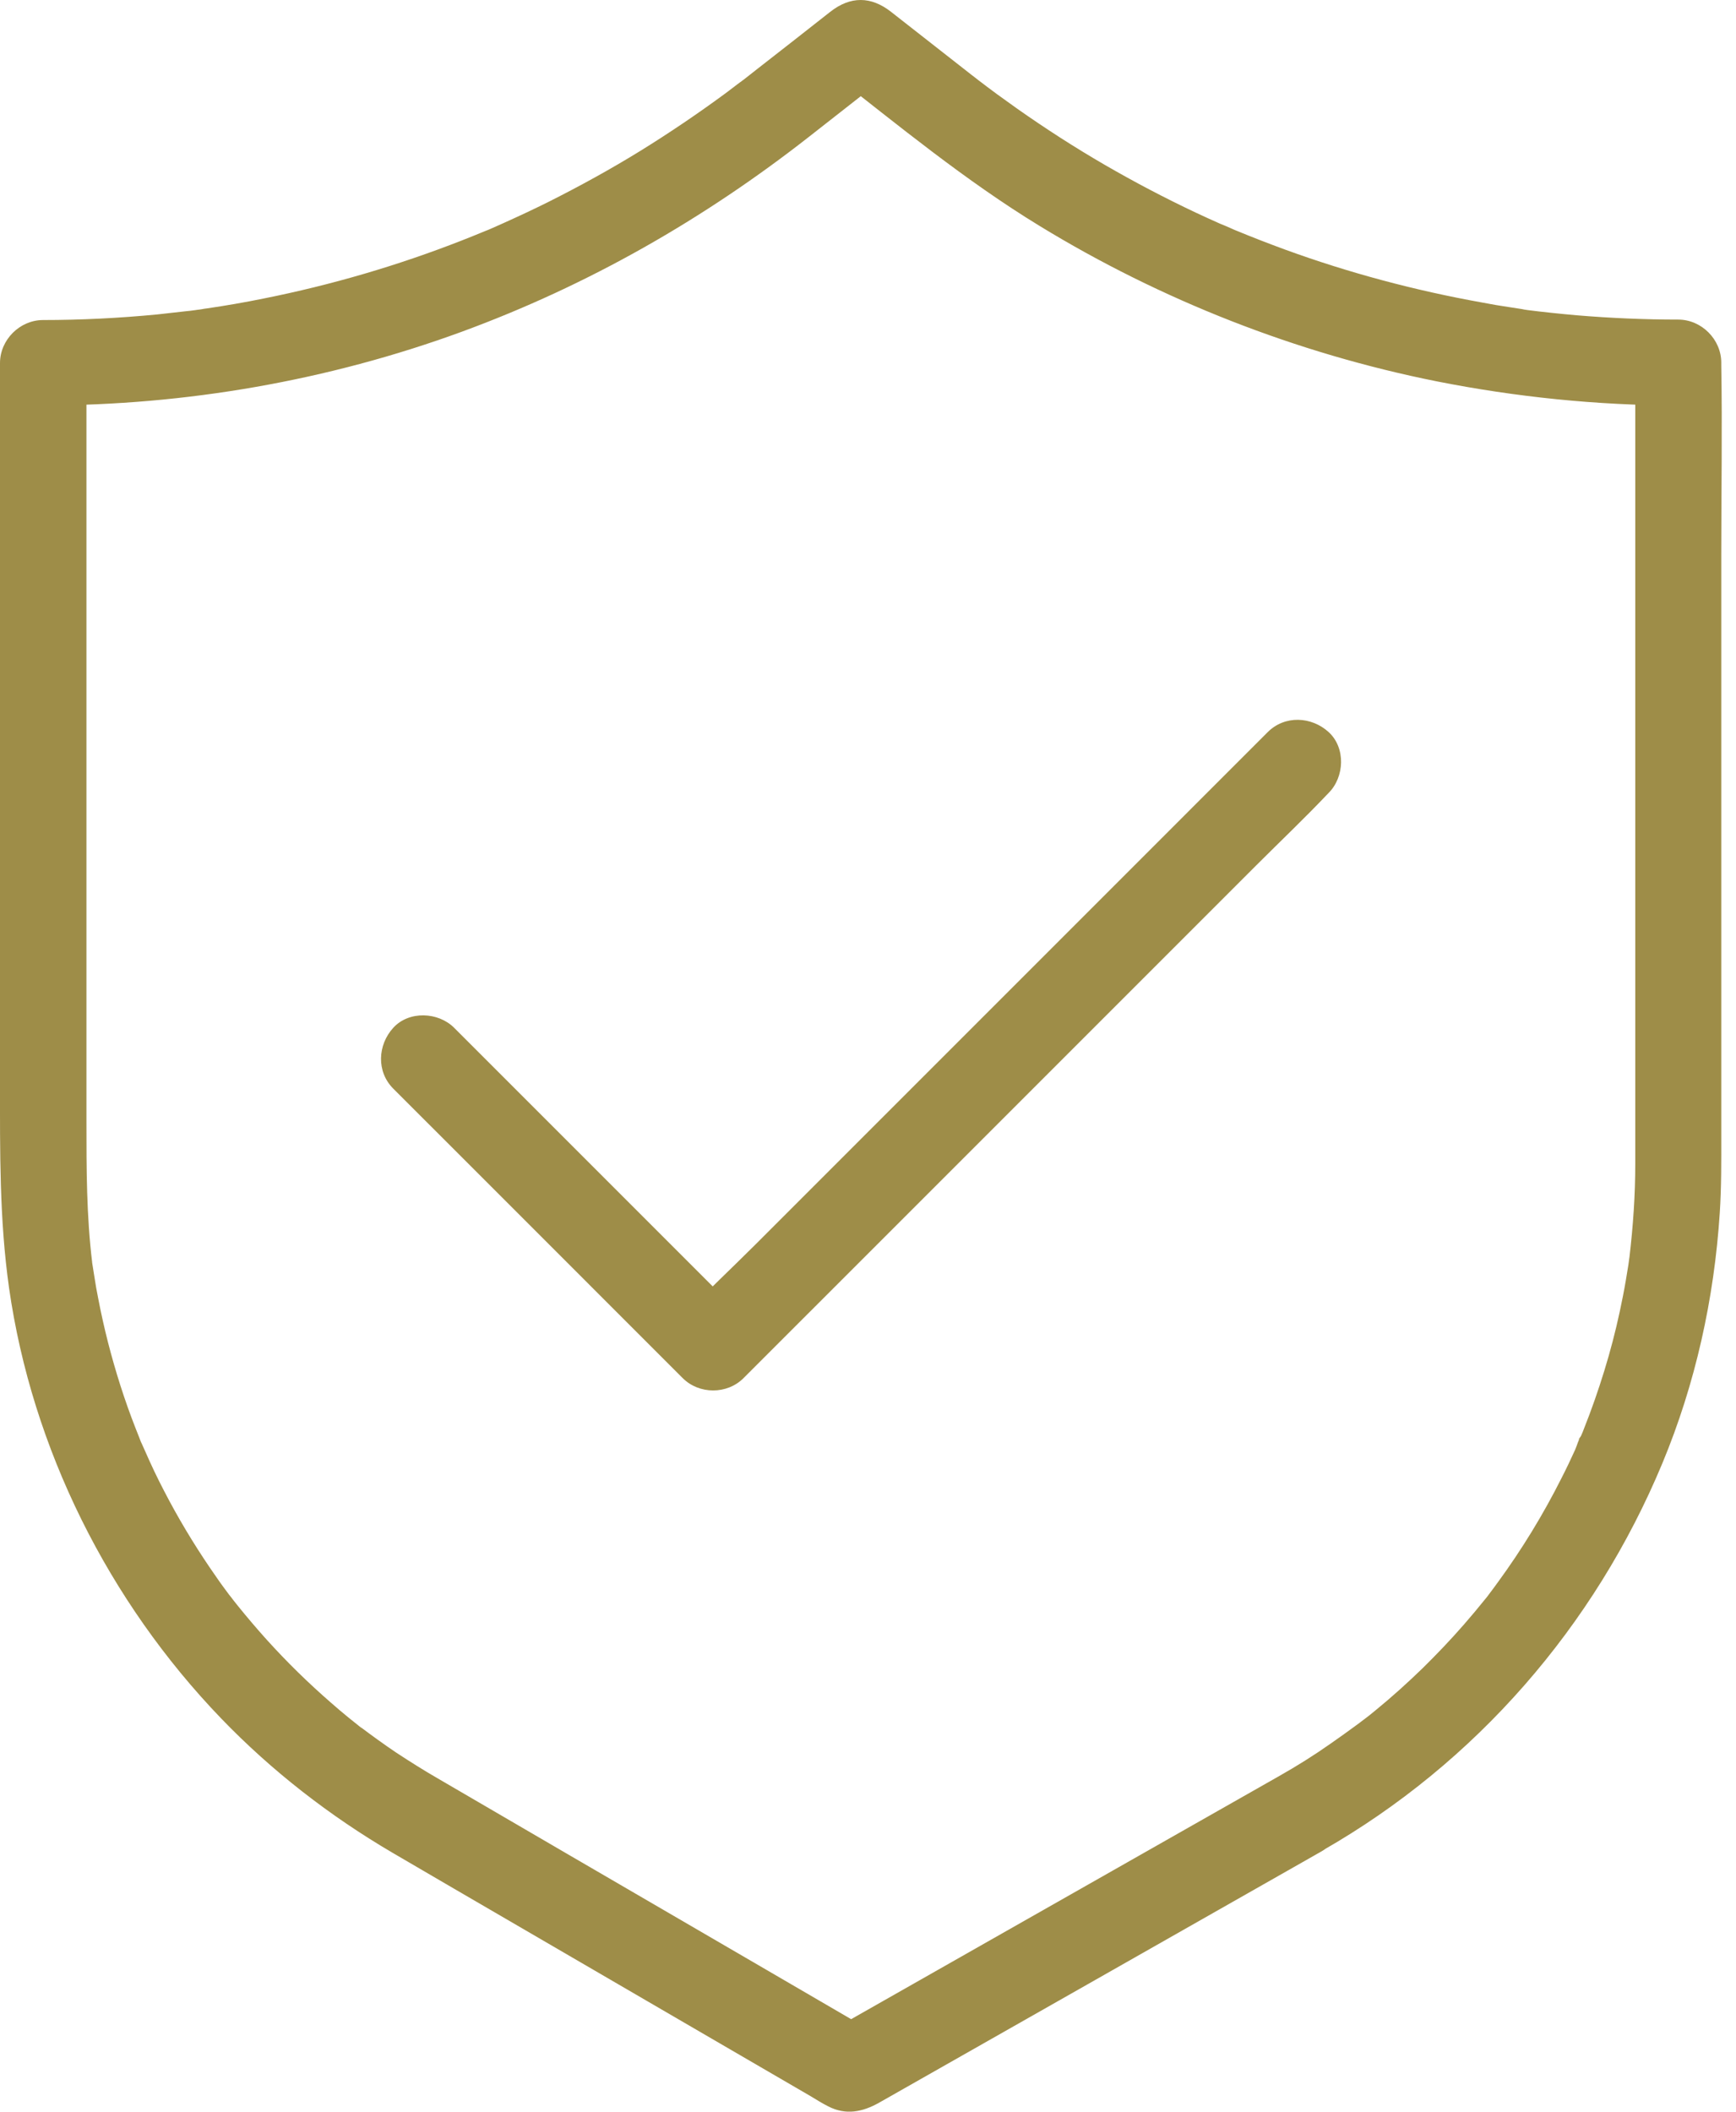
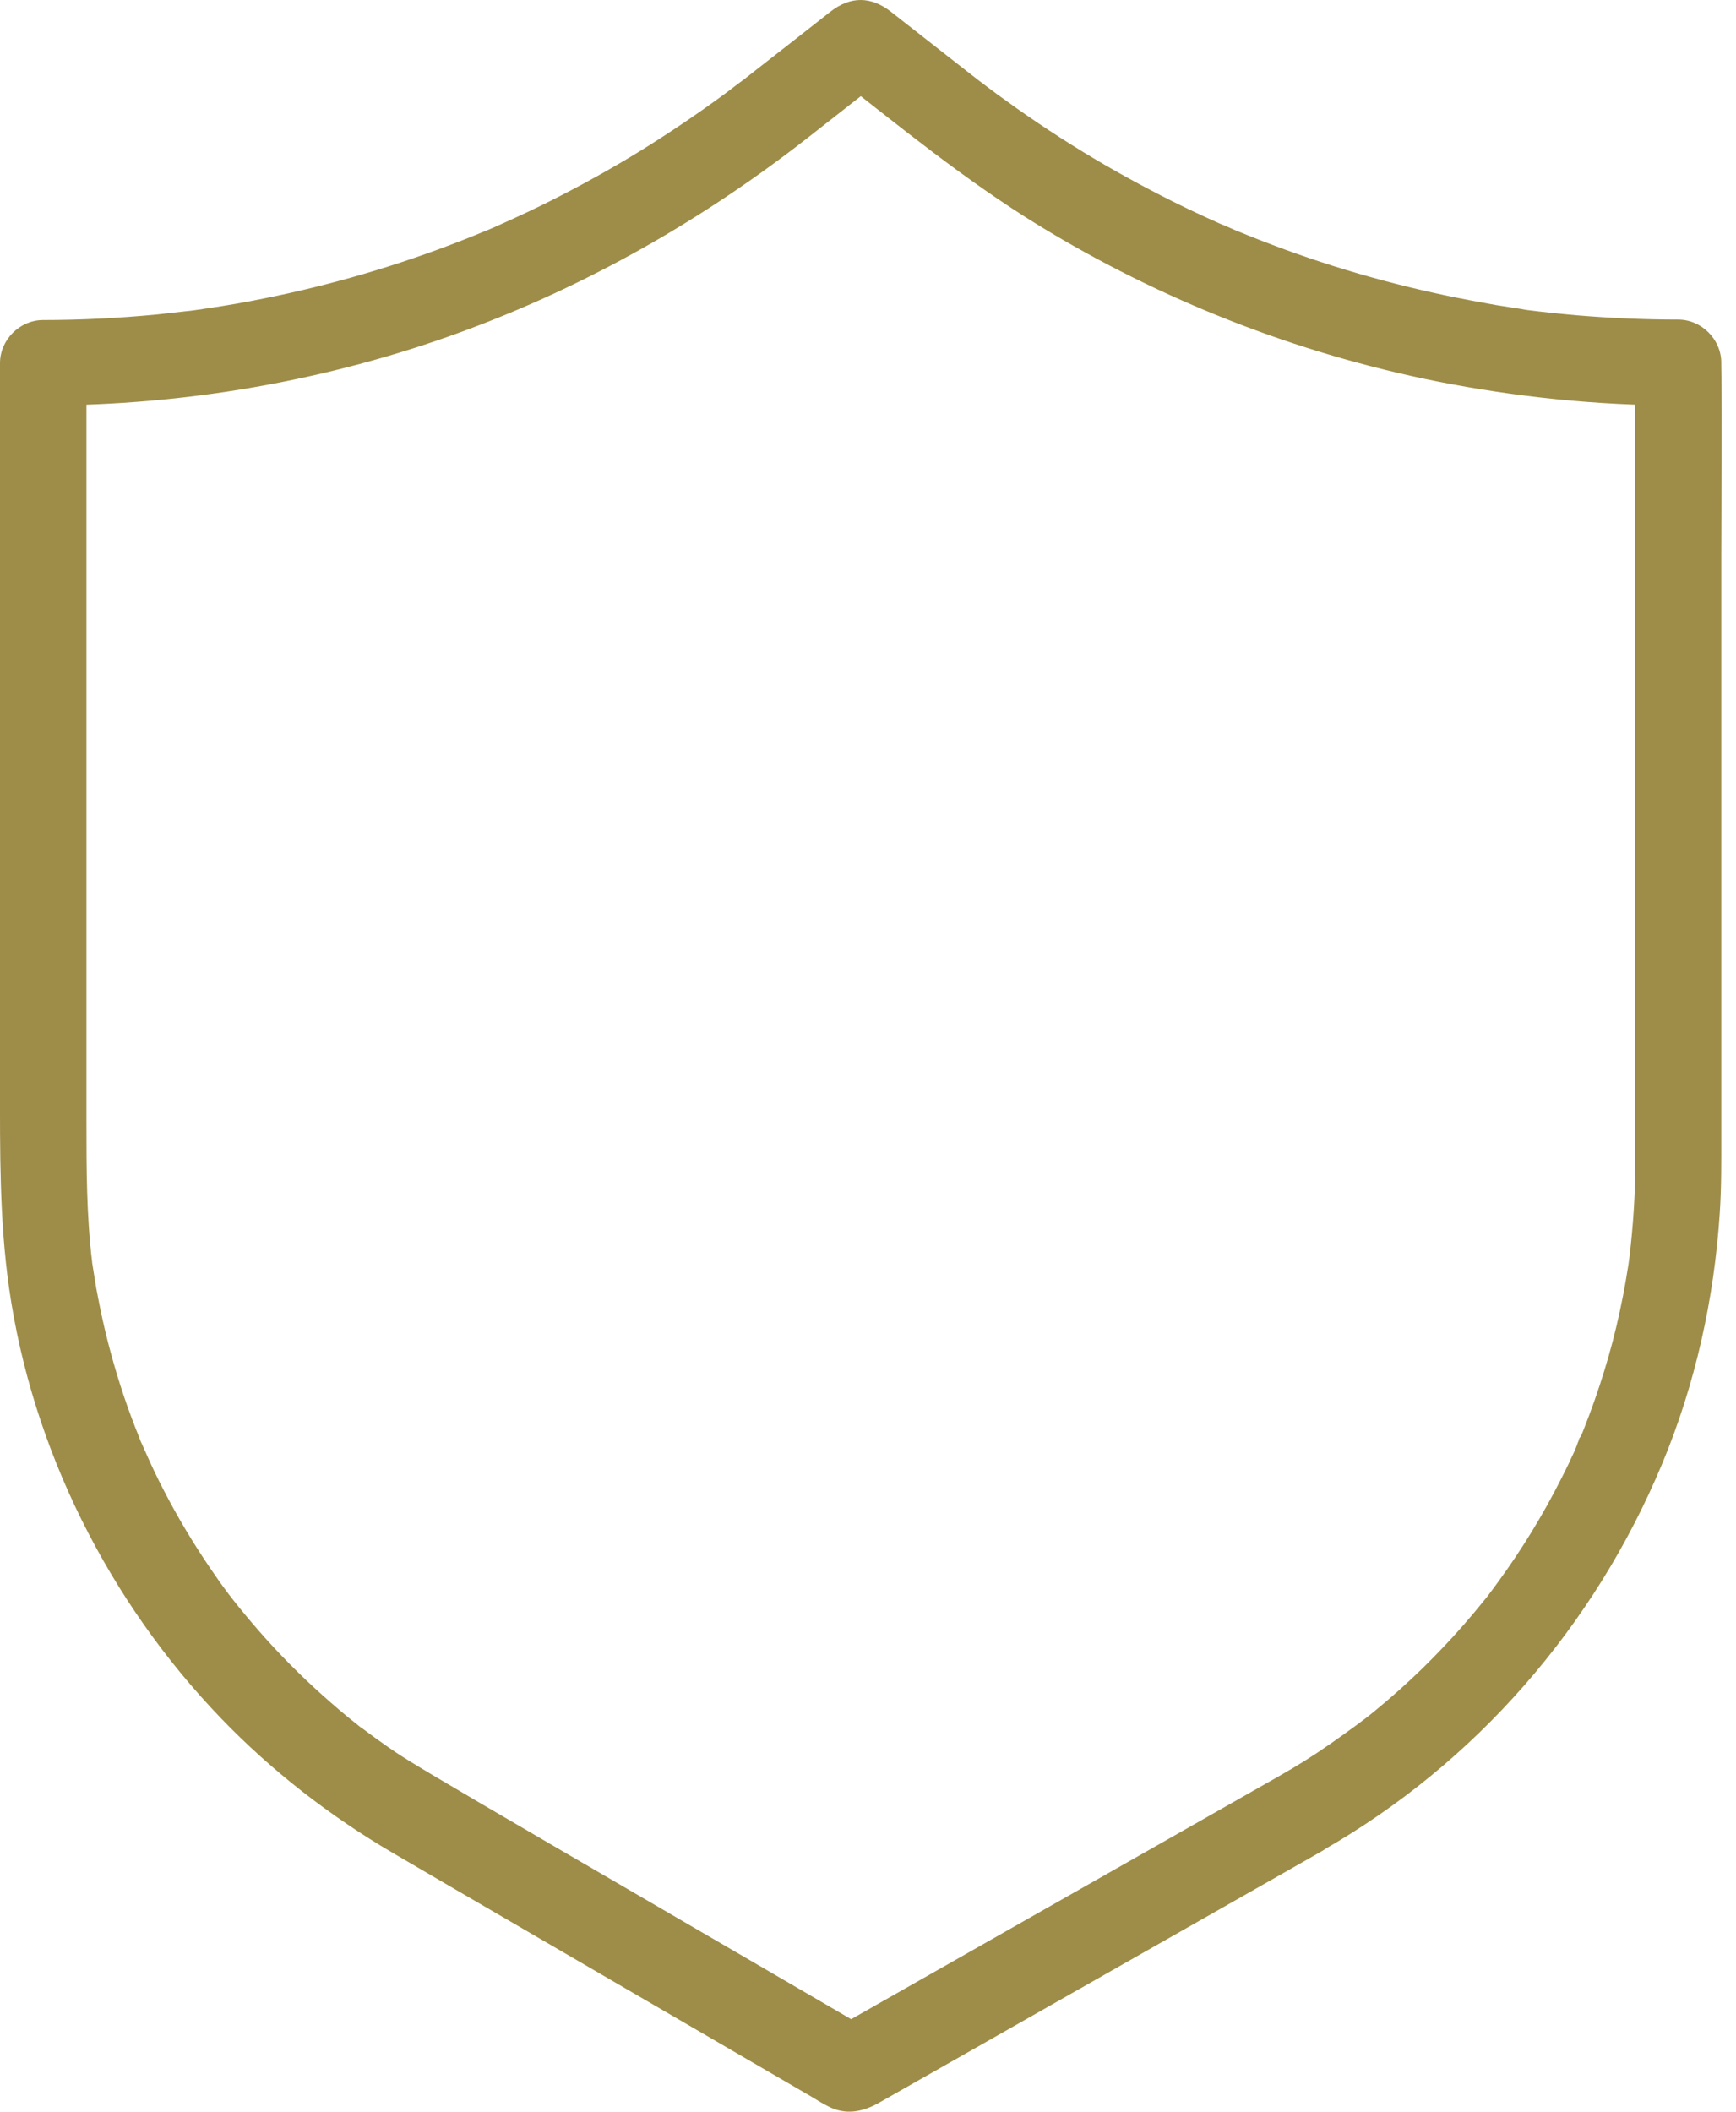
<svg xmlns="http://www.w3.org/2000/svg" width="74" height="90" viewBox="0 0 74 90" fill="none">
-   <path d="M54.518 75.701C52.355 76.929 50.192 78.157 48.029 79.386C44.583 81.338 41.145 83.299 37.699 85.252C36.911 85.701 36.132 86.141 35.343 86.59C35.958 86.59 36.581 86.59 37.195 86.59C35.692 85.719 34.198 84.839 32.695 83.969C29.826 82.3 26.948 80.623 24.079 78.955C22.273 77.901 20.477 76.856 18.671 75.802C18.066 75.454 17.47 75.078 16.884 74.693C16.352 74.335 15.839 73.96 15.325 73.575C15.161 73.455 15.417 73.648 15.426 73.657C15.353 73.62 15.28 73.538 15.216 73.492C15.087 73.391 14.968 73.29 14.84 73.19C14.592 72.988 14.354 72.786 14.116 72.576C13.144 71.732 12.227 70.834 11.366 69.881C10.944 69.413 10.541 68.937 10.147 68.451C10.092 68.387 9.817 68.029 9.954 68.213C10.11 68.414 9.808 68.011 9.771 67.974C9.588 67.727 9.395 67.47 9.221 67.213C8.488 66.169 7.819 65.087 7.214 63.96C6.921 63.41 6.636 62.851 6.38 62.282C6.251 61.998 6.123 61.714 5.995 61.421C5.912 61.228 6.05 61.54 6.05 61.549C6.013 61.476 5.976 61.384 5.949 61.302C5.894 61.155 5.83 61.008 5.775 60.862C5.307 59.67 4.922 58.451 4.602 57.205C4.446 56.59 4.308 55.976 4.189 55.353C4.125 55.041 4.07 54.73 4.024 54.418C4.006 54.281 3.978 54.152 3.96 54.015C3.951 53.923 3.923 53.832 3.923 53.749C3.932 53.868 3.96 54.07 3.932 53.832C3.685 51.815 3.685 49.817 3.685 47.791C3.685 45.262 3.685 42.723 3.685 40.193C3.685 36.811 3.685 33.429 3.685 30.056C3.685 26.967 3.685 23.878 3.685 20.789C3.685 19.084 3.685 17.389 3.685 15.684C3.685 15.601 3.685 15.528 3.685 15.445C3.071 16.059 2.466 16.665 1.852 17.279C7.901 17.279 13.987 16.224 19.67 14.144C25.069 12.164 30.009 9.341 34.519 5.803C35.673 4.896 36.837 3.988 37.992 3.081C37.131 3.081 36.26 3.081 35.398 3.081C38.304 5.354 41.155 7.7 44.308 9.625C49.495 12.796 55.279 15.06 61.237 16.252C64.619 16.921 68.084 17.279 71.539 17.279C70.925 16.665 70.32 16.059 69.706 15.445C69.706 17.627 69.706 19.817 69.706 21.999C69.706 26.564 69.706 31.119 69.706 35.683C69.706 39.57 69.706 43.456 69.706 47.342C69.706 48.094 69.706 48.845 69.706 49.597C69.706 50.935 69.614 52.255 69.458 53.584C69.403 54.051 69.522 53.172 69.449 53.639C69.44 53.731 69.422 53.822 69.413 53.905C69.376 54.125 69.339 54.354 69.303 54.574C69.229 55.014 69.138 55.463 69.046 55.894C68.863 56.746 68.643 57.59 68.386 58.424C68.129 59.258 67.845 60.073 67.524 60.88C67.488 60.981 67.442 61.091 67.396 61.192C67.332 61.338 67.176 61.485 67.405 61.182C67.286 61.347 67.222 61.613 67.139 61.797C66.956 62.2 66.764 62.603 66.562 62.997C65.783 64.546 64.876 66.031 63.858 67.424C63.73 67.608 63.592 67.782 63.464 67.956C63.262 68.222 63.473 67.947 63.51 67.901C63.446 67.993 63.372 68.075 63.299 68.167C63.006 68.533 62.703 68.891 62.401 69.239C61.842 69.881 61.255 70.495 60.65 71.091C60.008 71.714 59.339 72.319 58.643 72.887C58.469 73.034 58.294 73.171 58.111 73.309C58.038 73.364 57.845 73.529 58.157 73.272C58.065 73.345 57.974 73.41 57.891 73.474C57.506 73.758 57.121 74.033 56.727 74.308C56.012 74.812 55.279 75.27 54.518 75.701C53.684 76.178 53.327 77.378 53.858 78.212C54.399 79.056 55.471 79.376 56.37 78.872C62.905 75.142 67.974 69.303 70.861 62.365C72.272 58.974 73.07 55.353 73.308 51.696C73.381 50.596 73.372 49.487 73.372 48.378C73.372 44.812 73.372 41.256 73.372 37.691C73.372 32.998 73.372 28.305 73.372 23.621C73.372 20.945 73.418 18.259 73.372 15.574C73.372 15.537 73.372 15.491 73.372 15.455C73.372 14.465 72.529 13.621 71.539 13.621C70.091 13.621 68.652 13.557 67.213 13.438C66.498 13.374 65.783 13.301 65.068 13.209C64.986 13.2 64.71 13.181 65.096 13.209C65.022 13.2 64.94 13.191 64.866 13.172C64.692 13.145 64.509 13.117 64.335 13.09C63.959 13.035 63.574 12.971 63.198 12.897C60.329 12.384 57.506 11.633 54.766 10.633C54.069 10.377 53.382 10.111 52.694 9.827C52.621 9.799 52.373 9.689 52.713 9.836C52.639 9.809 52.575 9.772 52.502 9.744C52.337 9.671 52.172 9.598 52.007 9.534C51.658 9.378 51.31 9.222 50.962 9.057C49.642 8.434 48.35 7.755 47.085 7.022C45.82 6.289 44.583 5.491 43.382 4.648C43.089 4.437 42.795 4.227 42.502 4.016C42.355 3.906 42.209 3.796 42.071 3.695C41.98 3.631 41.539 3.282 41.824 3.512C41.686 3.402 41.549 3.292 41.402 3.182C40.266 2.293 39.12 1.394 37.983 0.505C37.131 -0.164 36.251 -0.173 35.389 0.505C34.363 1.312 33.336 2.118 32.31 2.916C32.126 3.063 31.934 3.209 31.75 3.356C31.705 3.392 31.659 3.429 31.613 3.457C31.833 3.292 31.393 3.631 31.613 3.457C31.549 3.502 31.494 3.548 31.43 3.594C31.265 3.722 31.1 3.842 30.935 3.97C29.752 4.841 28.533 5.666 27.287 6.436C26.022 7.215 24.72 7.93 23.391 8.599C22.75 8.919 22.099 9.222 21.448 9.515C21.283 9.589 21.118 9.662 20.953 9.735C20.862 9.772 20.77 9.818 20.669 9.854C20.688 9.845 20.953 9.735 20.752 9.818C20.394 9.964 20.046 10.111 19.688 10.248C16.948 11.321 14.125 12.146 11.238 12.723C10.431 12.888 9.624 13.026 8.818 13.145C8.745 13.154 8.662 13.163 8.589 13.181C8.534 13.191 8.112 13.246 8.378 13.209C8.607 13.172 8.35 13.209 8.314 13.218C8.185 13.236 8.057 13.255 7.929 13.264C7.516 13.31 7.113 13.356 6.701 13.402C5.087 13.557 3.456 13.64 1.834 13.64C0.844 13.64 0 14.483 0 15.473C0 17.471 0 19.478 0 21.477C0 25.729 0 29.973 0 34.226C0 38.195 0 42.164 0 46.142C0 49.075 -0.027 51.971 0.385 54.886C1.366 61.751 4.629 68.258 9.432 73.245C11.586 75.481 14.07 77.406 16.746 78.973C17.617 79.487 18.497 79.991 19.368 80.504C23.025 82.63 26.673 84.757 30.33 86.883C31.714 87.69 33.107 88.496 34.491 89.303C34.757 89.459 35.023 89.633 35.298 89.77C36.058 90.165 36.773 90.009 37.461 89.624C40.412 87.946 43.373 86.269 46.324 84.592C49.486 82.795 52.648 80.999 55.811 79.202C55.985 79.102 56.168 79.001 56.342 78.9C57.176 78.423 57.534 77.213 57.002 76.388C56.489 75.518 55.416 75.188 54.518 75.701Z" fill="#9E8D48" />
-   <path d="M16.764 46.398C18.148 47.782 19.542 49.175 20.926 50.559C23.144 52.778 25.353 54.986 27.571 57.205C28.084 57.718 28.588 58.222 29.101 58.735C29.798 59.432 30.99 59.441 31.695 58.735C32.52 57.91 33.354 57.076 34.179 56.251C36.159 54.272 38.139 52.292 40.119 50.312C42.52 47.91 44.931 45.5 47.332 43.099C49.404 41.027 51.475 38.956 53.547 36.884C54.555 35.876 55.6 34.886 56.59 33.841C56.608 33.823 56.617 33.814 56.635 33.795C57.314 33.117 57.369 31.87 56.635 31.201C55.902 30.532 54.766 30.477 54.041 31.201C53.217 32.026 52.382 32.86 51.557 33.685C49.578 35.665 47.598 37.645 45.618 39.625C43.217 42.026 40.806 44.437 38.405 46.838C36.333 48.91 34.262 50.981 32.19 53.053C31.182 54.061 30.119 55.041 29.147 56.096C29.138 56.114 29.12 56.123 29.101 56.141C29.963 56.141 30.834 56.141 31.695 56.141C30.311 54.757 28.918 53.364 27.534 51.98C25.316 49.762 23.107 47.553 20.889 45.335C20.376 44.822 19.872 44.318 19.358 43.804C18.68 43.126 17.433 43.071 16.764 43.804C16.095 44.538 16.04 45.674 16.764 46.398Z" fill="#9E8D48" />
+   <path d="M54.518 75.701C52.355 76.929 50.192 78.157 48.029 79.386C44.583 81.338 41.145 83.299 37.699 85.252C36.911 85.701 36.132 86.141 35.343 86.59C35.958 86.59 36.581 86.59 37.195 86.59C35.692 85.719 34.198 84.839 32.695 83.969C29.826 82.3 26.948 80.623 24.079 78.955C18.066 75.454 17.47 75.078 16.884 74.693C16.352 74.335 15.839 73.96 15.325 73.575C15.161 73.455 15.417 73.648 15.426 73.657C15.353 73.62 15.28 73.538 15.216 73.492C15.087 73.391 14.968 73.29 14.84 73.19C14.592 72.988 14.354 72.786 14.116 72.576C13.144 71.732 12.227 70.834 11.366 69.881C10.944 69.413 10.541 68.937 10.147 68.451C10.092 68.387 9.817 68.029 9.954 68.213C10.11 68.414 9.808 68.011 9.771 67.974C9.588 67.727 9.395 67.47 9.221 67.213C8.488 66.169 7.819 65.087 7.214 63.96C6.921 63.41 6.636 62.851 6.38 62.282C6.251 61.998 6.123 61.714 5.995 61.421C5.912 61.228 6.05 61.54 6.05 61.549C6.013 61.476 5.976 61.384 5.949 61.302C5.894 61.155 5.83 61.008 5.775 60.862C5.307 59.67 4.922 58.451 4.602 57.205C4.446 56.59 4.308 55.976 4.189 55.353C4.125 55.041 4.07 54.73 4.024 54.418C4.006 54.281 3.978 54.152 3.96 54.015C3.951 53.923 3.923 53.832 3.923 53.749C3.932 53.868 3.96 54.07 3.932 53.832C3.685 51.815 3.685 49.817 3.685 47.791C3.685 45.262 3.685 42.723 3.685 40.193C3.685 36.811 3.685 33.429 3.685 30.056C3.685 26.967 3.685 23.878 3.685 20.789C3.685 19.084 3.685 17.389 3.685 15.684C3.685 15.601 3.685 15.528 3.685 15.445C3.071 16.059 2.466 16.665 1.852 17.279C7.901 17.279 13.987 16.224 19.67 14.144C25.069 12.164 30.009 9.341 34.519 5.803C35.673 4.896 36.837 3.988 37.992 3.081C37.131 3.081 36.26 3.081 35.398 3.081C38.304 5.354 41.155 7.7 44.308 9.625C49.495 12.796 55.279 15.06 61.237 16.252C64.619 16.921 68.084 17.279 71.539 17.279C70.925 16.665 70.32 16.059 69.706 15.445C69.706 17.627 69.706 19.817 69.706 21.999C69.706 26.564 69.706 31.119 69.706 35.683C69.706 39.57 69.706 43.456 69.706 47.342C69.706 48.094 69.706 48.845 69.706 49.597C69.706 50.935 69.614 52.255 69.458 53.584C69.403 54.051 69.522 53.172 69.449 53.639C69.44 53.731 69.422 53.822 69.413 53.905C69.376 54.125 69.339 54.354 69.303 54.574C69.229 55.014 69.138 55.463 69.046 55.894C68.863 56.746 68.643 57.59 68.386 58.424C68.129 59.258 67.845 60.073 67.524 60.88C67.488 60.981 67.442 61.091 67.396 61.192C67.332 61.338 67.176 61.485 67.405 61.182C67.286 61.347 67.222 61.613 67.139 61.797C66.956 62.2 66.764 62.603 66.562 62.997C65.783 64.546 64.876 66.031 63.858 67.424C63.73 67.608 63.592 67.782 63.464 67.956C63.262 68.222 63.473 67.947 63.51 67.901C63.446 67.993 63.372 68.075 63.299 68.167C63.006 68.533 62.703 68.891 62.401 69.239C61.842 69.881 61.255 70.495 60.65 71.091C60.008 71.714 59.339 72.319 58.643 72.887C58.469 73.034 58.294 73.171 58.111 73.309C58.038 73.364 57.845 73.529 58.157 73.272C58.065 73.345 57.974 73.41 57.891 73.474C57.506 73.758 57.121 74.033 56.727 74.308C56.012 74.812 55.279 75.27 54.518 75.701C53.684 76.178 53.327 77.378 53.858 78.212C54.399 79.056 55.471 79.376 56.37 78.872C62.905 75.142 67.974 69.303 70.861 62.365C72.272 58.974 73.07 55.353 73.308 51.696C73.381 50.596 73.372 49.487 73.372 48.378C73.372 44.812 73.372 41.256 73.372 37.691C73.372 32.998 73.372 28.305 73.372 23.621C73.372 20.945 73.418 18.259 73.372 15.574C73.372 15.537 73.372 15.491 73.372 15.455C73.372 14.465 72.529 13.621 71.539 13.621C70.091 13.621 68.652 13.557 67.213 13.438C66.498 13.374 65.783 13.301 65.068 13.209C64.986 13.2 64.71 13.181 65.096 13.209C65.022 13.2 64.94 13.191 64.866 13.172C64.692 13.145 64.509 13.117 64.335 13.09C63.959 13.035 63.574 12.971 63.198 12.897C60.329 12.384 57.506 11.633 54.766 10.633C54.069 10.377 53.382 10.111 52.694 9.827C52.621 9.799 52.373 9.689 52.713 9.836C52.639 9.809 52.575 9.772 52.502 9.744C52.337 9.671 52.172 9.598 52.007 9.534C51.658 9.378 51.31 9.222 50.962 9.057C49.642 8.434 48.35 7.755 47.085 7.022C45.82 6.289 44.583 5.491 43.382 4.648C43.089 4.437 42.795 4.227 42.502 4.016C42.355 3.906 42.209 3.796 42.071 3.695C41.98 3.631 41.539 3.282 41.824 3.512C41.686 3.402 41.549 3.292 41.402 3.182C40.266 2.293 39.12 1.394 37.983 0.505C37.131 -0.164 36.251 -0.173 35.389 0.505C34.363 1.312 33.336 2.118 32.31 2.916C32.126 3.063 31.934 3.209 31.75 3.356C31.705 3.392 31.659 3.429 31.613 3.457C31.833 3.292 31.393 3.631 31.613 3.457C31.549 3.502 31.494 3.548 31.43 3.594C31.265 3.722 31.1 3.842 30.935 3.97C29.752 4.841 28.533 5.666 27.287 6.436C26.022 7.215 24.72 7.93 23.391 8.599C22.75 8.919 22.099 9.222 21.448 9.515C21.283 9.589 21.118 9.662 20.953 9.735C20.862 9.772 20.77 9.818 20.669 9.854C20.688 9.845 20.953 9.735 20.752 9.818C20.394 9.964 20.046 10.111 19.688 10.248C16.948 11.321 14.125 12.146 11.238 12.723C10.431 12.888 9.624 13.026 8.818 13.145C8.745 13.154 8.662 13.163 8.589 13.181C8.534 13.191 8.112 13.246 8.378 13.209C8.607 13.172 8.35 13.209 8.314 13.218C8.185 13.236 8.057 13.255 7.929 13.264C7.516 13.31 7.113 13.356 6.701 13.402C5.087 13.557 3.456 13.64 1.834 13.64C0.844 13.64 0 14.483 0 15.473C0 17.471 0 19.478 0 21.477C0 25.729 0 29.973 0 34.226C0 38.195 0 42.164 0 46.142C0 49.075 -0.027 51.971 0.385 54.886C1.366 61.751 4.629 68.258 9.432 73.245C11.586 75.481 14.07 77.406 16.746 78.973C17.617 79.487 18.497 79.991 19.368 80.504C23.025 82.63 26.673 84.757 30.33 86.883C31.714 87.69 33.107 88.496 34.491 89.303C34.757 89.459 35.023 89.633 35.298 89.77C36.058 90.165 36.773 90.009 37.461 89.624C40.412 87.946 43.373 86.269 46.324 84.592C49.486 82.795 52.648 80.999 55.811 79.202C55.985 79.102 56.168 79.001 56.342 78.9C57.176 78.423 57.534 77.213 57.002 76.388C56.489 75.518 55.416 75.188 54.518 75.701Z" fill="#9E8D48" />
</svg>